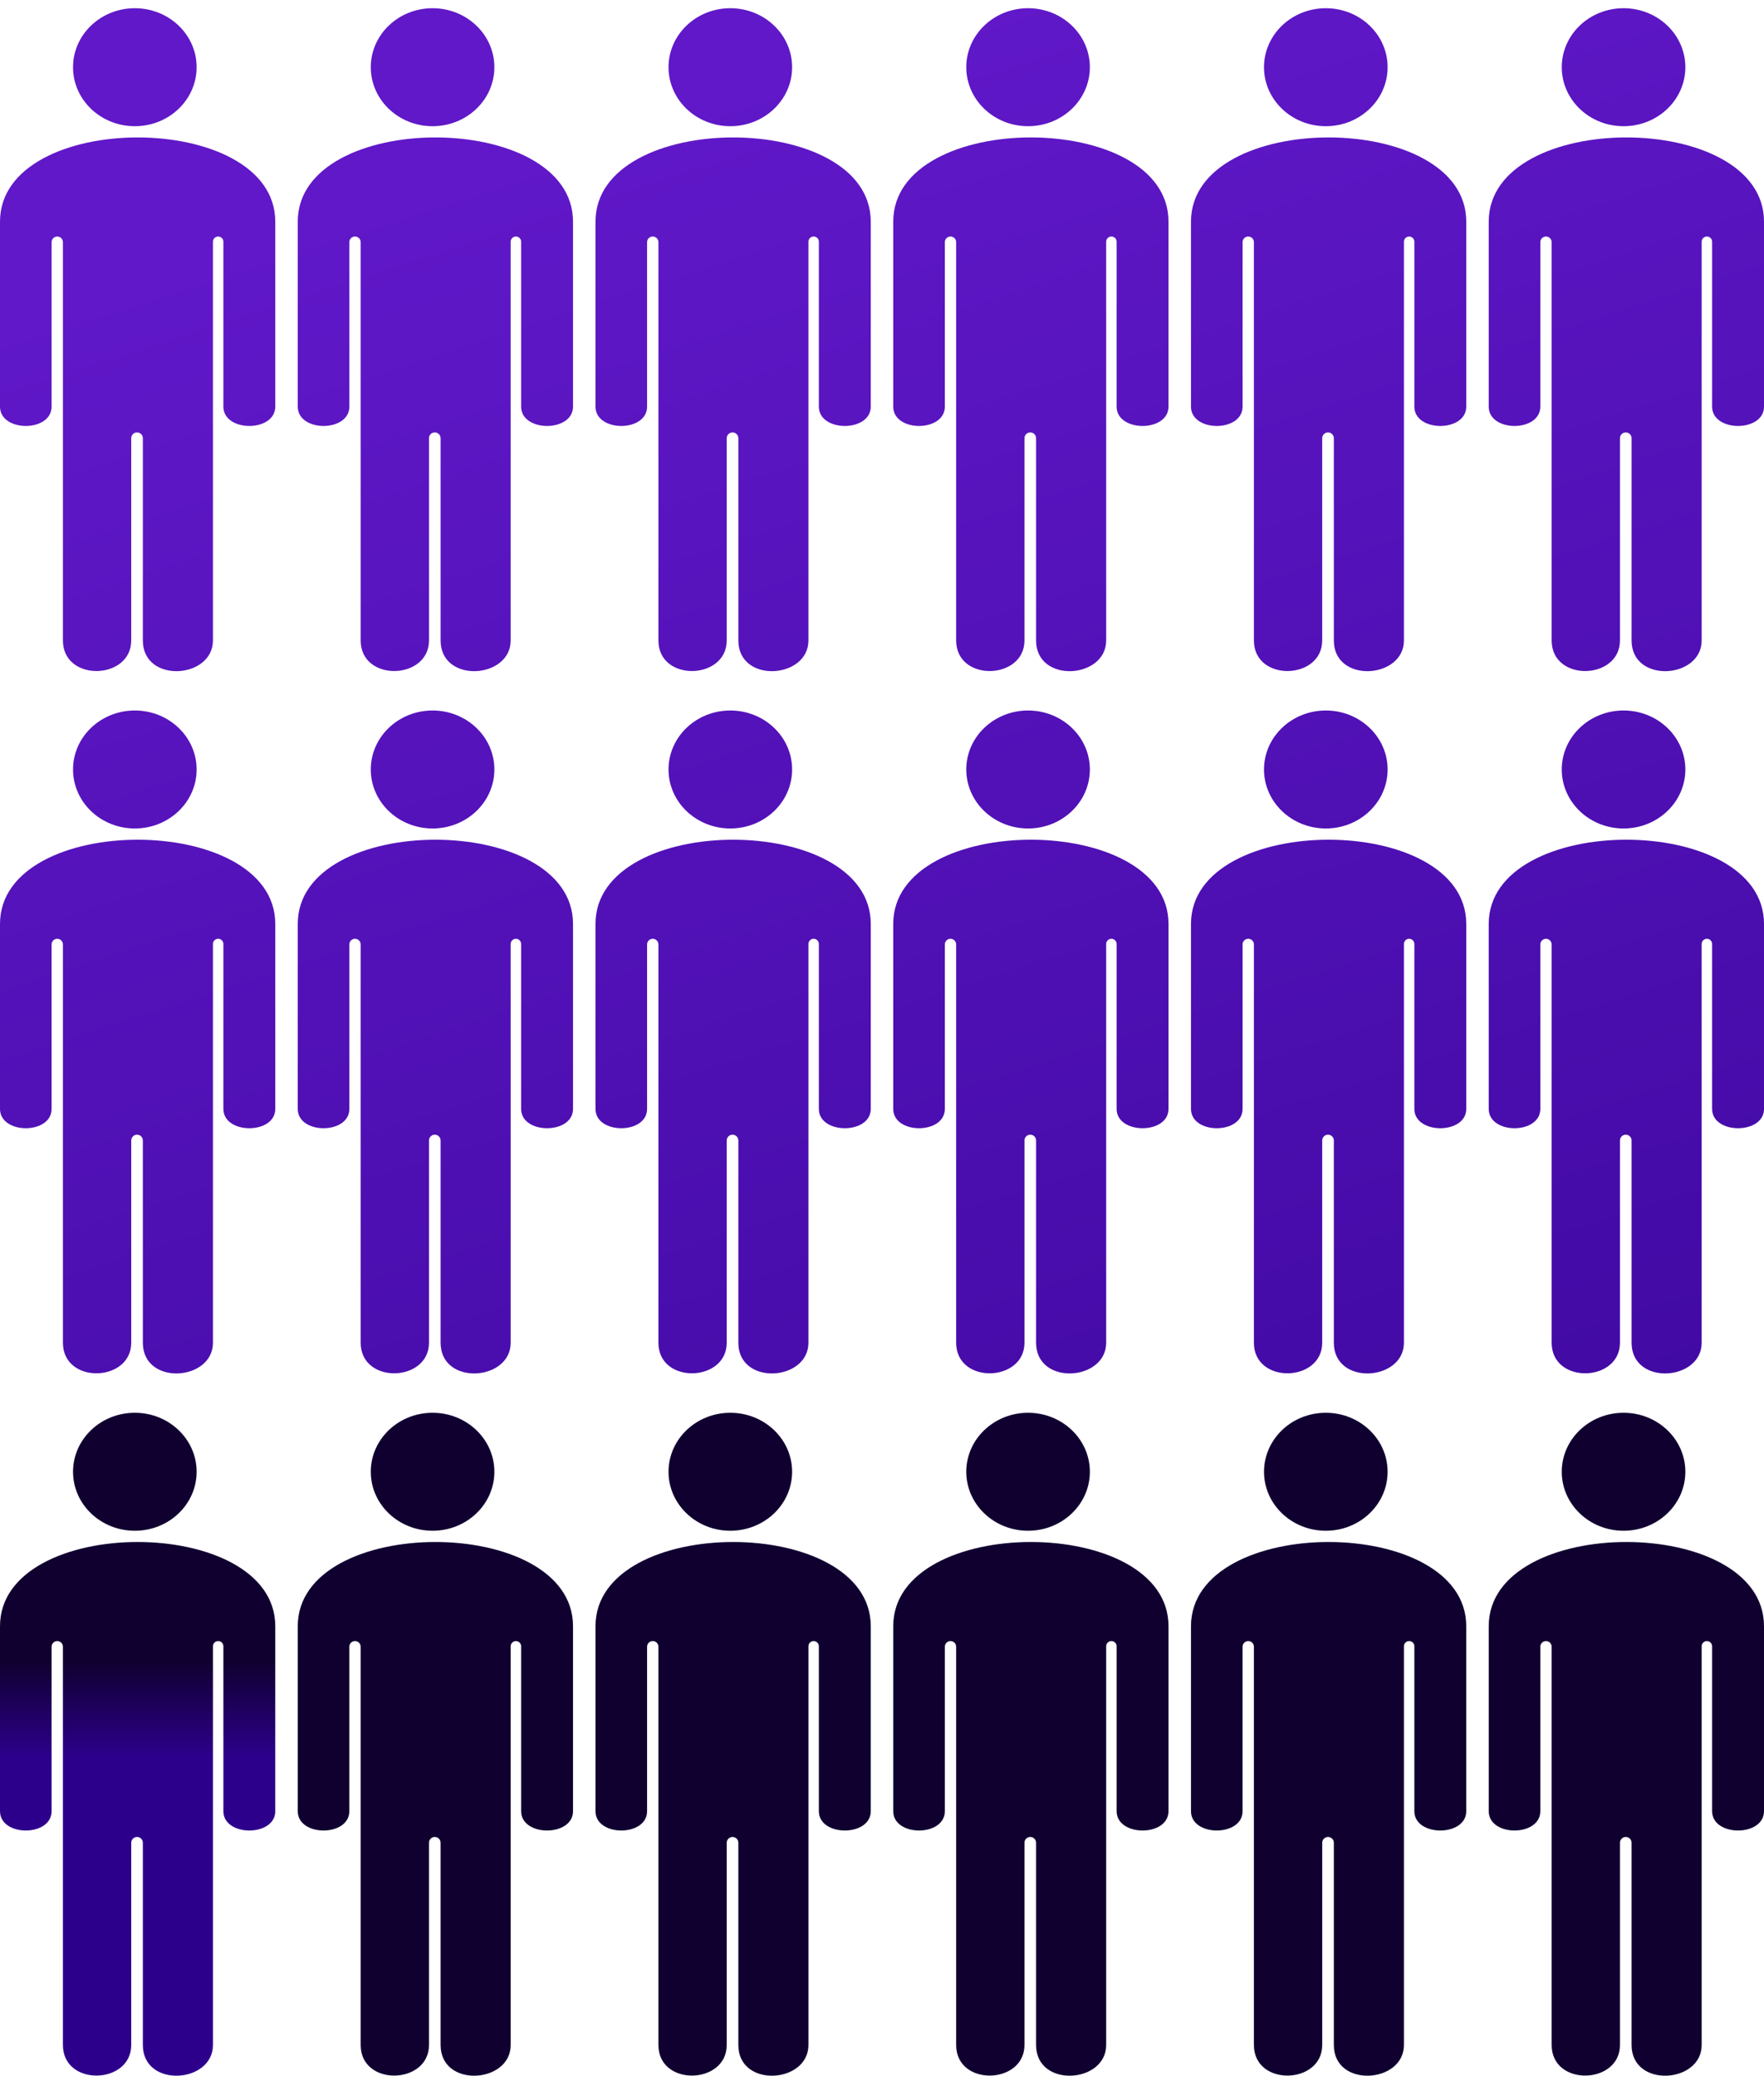
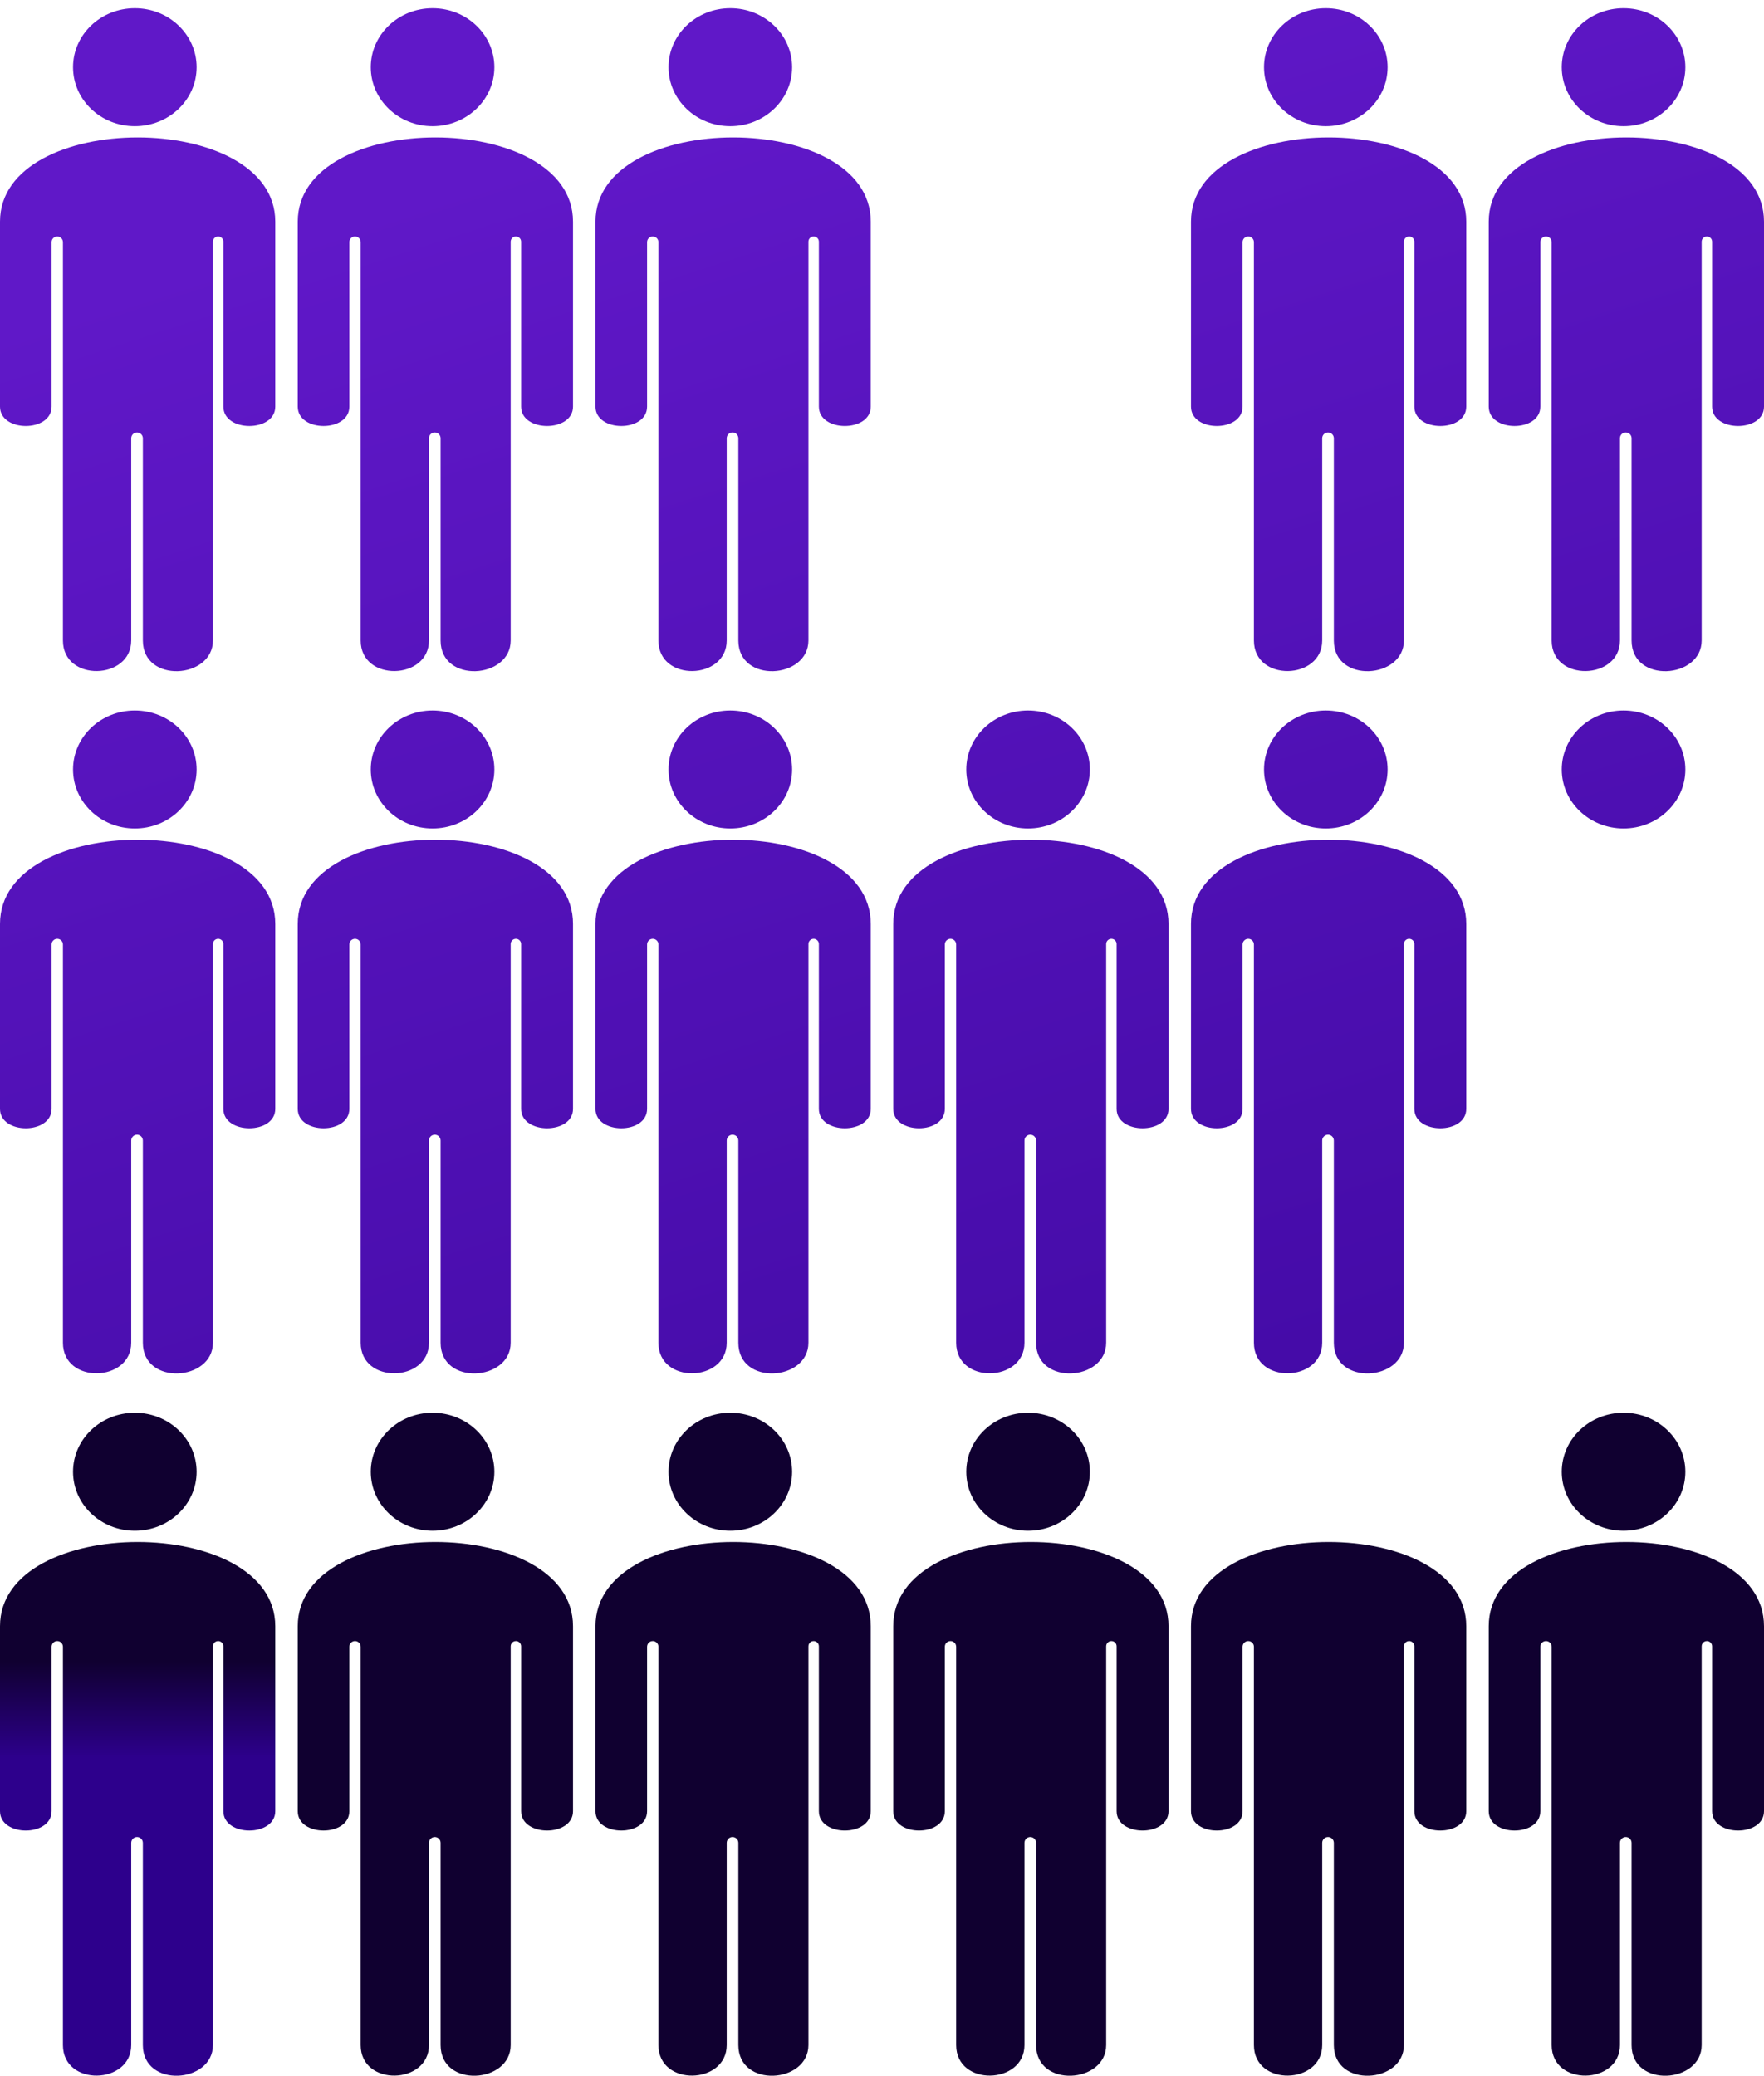
<svg xmlns="http://www.w3.org/2000/svg" fill="none" viewBox="0 0 181 213" height="213" width="181">
  <path fill="url(#paint0_linear_7387_10285)" d="M13.834 12.949C10.332 12.949 7.494 10.239 7.494 6.896C7.494 3.554 10.332 0.844 13.834 0.844C17.336 0.844 20.175 3.554 20.175 6.896C20.175 10.239 17.336 12.949 13.834 12.949Z" />
  <path fill="url(#paint1_linear_7387_10285)" d="M22.921 41.72C22.921 44.366 28.245 44.366 28.245 41.72V22.745C28.245 11.22 0 11.22 0 22.745V41.72C0 44.366 5.294 44.366 5.294 41.72V24.847C5.294 24.526 5.554 24.266 5.875 24.266C6.197 24.266 6.457 24.526 6.457 24.847V65.713C6.457 70.001 13.465 69.788 13.465 65.713V44.963C13.465 44.633 13.732 44.366 14.061 44.366C14.391 44.366 14.658 44.633 14.658 44.963V65.713C14.658 70.153 21.849 69.666 21.849 65.713V24.801C21.849 24.506 22.089 24.266 22.385 24.266C22.681 24.266 22.921 24.506 22.921 24.801V41.72Z" />
  <path fill="url(#paint2_linear_7387_10285)" d="M58.796 41.72C58.796 44.366 53.471 44.366 53.471 41.72V24.801C53.471 24.506 53.232 24.266 52.936 24.266C52.64 24.266 52.4 24.506 52.4 24.801V65.713C52.4 69.666 45.209 70.153 45.209 65.713V44.963C45.209 44.633 44.942 44.366 44.612 44.366C44.283 44.366 44.016 44.633 44.016 44.963V65.713C44.016 69.788 37.008 70.001 37.008 65.713V24.847C37.008 24.526 36.748 24.266 36.426 24.266C36.105 24.266 35.845 24.526 35.845 24.847V41.72C35.845 44.366 30.551 44.366 30.551 41.72V22.745C30.551 11.22 58.796 11.22 58.796 22.745V41.72Z" />
  <path fill="url(#paint3_linear_7387_10285)" d="M44.385 12.949C40.883 12.949 38.045 10.239 38.045 6.896C38.045 3.554 40.883 0.844 44.385 0.844C47.887 0.844 50.726 3.554 50.726 6.896C50.726 10.239 47.887 12.949 44.385 12.949Z" />
  <path fill="url(#paint4_linear_7387_10285)" d="M89.347 41.72C89.347 44.366 84.022 44.366 84.022 41.72V24.801C84.022 24.506 83.783 24.266 83.487 24.266C83.191 24.266 82.951 24.506 82.951 24.801V65.713C82.951 69.666 75.76 70.153 75.76 65.713V44.963C75.76 44.633 75.493 44.366 75.163 44.366C74.834 44.366 74.567 44.633 74.567 44.963V65.713C74.567 69.788 67.559 70.001 67.559 65.713V24.847C67.559 24.526 67.299 24.266 66.977 24.266C66.656 24.266 66.396 24.526 66.396 24.847V41.72C66.396 44.366 61.102 44.366 61.102 41.72V22.745C61.102 11.22 89.347 11.22 89.347 22.745V41.72Z" />
  <path fill="url(#paint5_linear_7387_10285)" d="M74.936 12.949C71.434 12.949 68.596 10.239 68.596 6.896C68.596 3.554 71.434 0.844 74.936 0.844C78.438 0.844 81.277 3.554 81.277 6.896C81.277 10.239 78.438 12.949 74.936 12.949Z" />
-   <path fill="url(#paint6_linear_7387_10285)" d="M119.898 41.72C119.898 44.366 114.573 44.366 114.573 41.72V24.801C114.573 24.506 114.334 24.266 114.038 24.266C113.742 24.266 113.502 24.506 113.502 24.801V65.713C113.502 69.666 106.311 70.153 106.311 65.713V44.963C106.311 44.633 106.044 44.366 105.714 44.366C105.385 44.366 105.118 44.633 105.118 44.963V65.713C105.118 69.788 98.11 70.001 98.11 65.713V24.847C98.11 24.526 97.85 24.266 97.528 24.266C97.207 24.266 96.947 24.526 96.947 24.847V41.72C96.947 44.366 91.653 44.366 91.653 41.72V22.745C91.653 11.22 119.898 11.22 119.898 22.745V41.72Z" />
-   <path fill="url(#paint7_linear_7387_10285)" d="M105.487 12.949C101.985 12.949 99.147 10.239 99.147 6.896C99.147 3.554 101.985 0.844 105.487 0.844C108.989 0.844 111.828 3.554 111.828 6.896C111.828 10.239 108.989 12.949 105.487 12.949Z" />
  <path fill="url(#paint8_linear_7387_10285)" d="M150.449 41.72C150.449 44.366 145.124 44.366 145.124 41.72V24.801C145.124 24.506 144.885 24.266 144.589 24.266C144.293 24.266 144.053 24.506 144.053 24.801V65.713C144.053 69.666 136.862 70.153 136.862 65.713V44.963C136.862 44.633 136.595 44.366 136.265 44.366C135.936 44.366 135.668 44.633 135.668 44.963V65.713C135.668 69.788 128.661 70.001 128.661 65.713V24.847C128.661 24.526 128.4 24.266 128.079 24.266C127.758 24.266 127.498 24.526 127.498 24.847V41.72C127.498 44.366 122.204 44.366 122.204 41.72V22.745C122.204 11.22 150.449 11.22 150.449 22.745V41.72Z" />
  <path fill="url(#paint9_linear_7387_10285)" d="M136.038 12.949C132.536 12.949 129.697 10.239 129.697 6.896C129.697 3.554 132.536 0.844 136.038 0.844C139.54 0.844 142.379 3.554 142.379 6.896C142.379 10.239 139.54 12.949 136.038 12.949Z" />
  <path fill="url(#paint10_linear_7387_10285)" d="M181 41.72C181 44.366 175.675 44.366 175.675 41.72V24.801C175.675 24.506 175.436 24.266 175.14 24.266C174.844 24.266 174.604 24.506 174.604 24.801V65.713C174.604 69.666 167.413 70.153 167.413 65.713V44.963C167.413 44.633 167.146 44.366 166.816 44.366C166.487 44.366 166.219 44.633 166.219 44.963V65.713C166.219 69.788 159.212 70.001 159.212 65.713V24.847C159.212 24.526 158.951 24.266 158.63 24.266C158.309 24.266 158.049 24.526 158.049 24.847V41.72C158.049 44.366 152.755 44.366 152.755 41.72V22.745C152.755 11.22 181 11.22 181 22.745V41.72Z" />
  <path fill="url(#paint11_linear_7387_10285)" d="M166.589 12.949C163.087 12.949 160.248 10.239 160.248 6.896C160.248 3.554 163.087 0.844 166.589 0.844C170.091 0.844 172.93 3.554 172.93 6.896C172.93 10.239 170.091 12.949 166.589 12.949Z" />
  <path fill="url(#paint12_linear_7387_10285)" d="M28.245 113.775C28.245 116.42 22.921 116.42 22.921 113.775V96.856C22.921 96.56 22.681 96.32 22.385 96.32C22.089 96.32 21.849 96.56 21.849 96.856V137.767C21.849 141.72 14.658 142.207 14.658 137.767V117.017C14.658 116.687 14.391 116.42 14.061 116.42C13.732 116.42 13.465 116.687 13.465 117.017V137.767C13.465 141.842 6.457 142.055 6.457 137.767V96.901C6.457 96.58 6.197 96.32 5.875 96.32C5.554 96.32 5.294 96.58 5.294 96.901V113.775C5.294 116.42 0 116.42 0 113.775V94.799C0 83.275 28.245 83.275 28.245 94.799V113.775Z" />
  <path fill="url(#paint13_linear_7387_10285)" d="M13.834 85.003C10.332 85.003 7.494 82.293 7.494 78.95C7.494 75.608 10.332 72.898 13.834 72.898C17.336 72.898 20.175 75.608 20.175 78.95C20.175 82.293 17.336 85.003 13.834 85.003Z" />
  <path fill="url(#paint14_linear_7387_10285)" d="M58.796 113.775C58.796 116.42 53.471 116.42 53.471 113.775V96.856C53.471 96.56 53.232 96.32 52.936 96.32C52.64 96.32 52.4 96.56 52.4 96.856V137.767C52.4 141.72 45.209 142.207 45.209 137.767V117.017C45.209 116.687 44.942 116.42 44.612 116.42C44.283 116.42 44.016 116.687 44.016 117.017V137.767C44.016 141.842 37.008 142.055 37.008 137.767V96.901C37.008 96.58 36.748 96.32 36.426 96.32C36.105 96.32 35.845 96.58 35.845 96.901V113.775C35.845 116.42 30.551 116.42 30.551 113.775V94.799C30.551 83.275 58.796 83.275 58.796 94.799V113.775Z" />
  <path fill="url(#paint15_linear_7387_10285)" d="M44.385 85.003C40.883 85.003 38.045 82.293 38.045 78.95C38.045 75.608 40.883 72.898 44.385 72.898C47.887 72.898 50.726 75.608 50.726 78.95C50.726 82.293 47.887 85.003 44.385 85.003Z" />
  <path fill="url(#paint16_linear_7387_10285)" d="M89.347 113.775C89.347 116.42 84.022 116.42 84.022 113.775V96.856C84.022 96.56 83.783 96.32 83.487 96.32C83.191 96.32 82.951 96.56 82.951 96.856V137.767C82.951 141.72 75.76 142.207 75.76 137.767V117.017C75.76 116.687 75.493 116.42 75.163 116.42C74.834 116.42 74.567 116.687 74.567 117.017V137.767C74.567 141.842 67.559 142.055 67.559 137.767V96.901C67.559 96.58 67.299 96.32 66.977 96.32C66.656 96.32 66.396 96.58 66.396 96.901V113.775C66.396 116.42 61.102 116.42 61.102 113.775V94.799C61.102 83.275 89.347 83.275 89.347 94.799V113.775Z" />
  <path fill="url(#paint17_linear_7387_10285)" d="M74.936 85.003C71.434 85.003 68.596 82.293 68.596 78.95C68.596 75.608 71.434 72.898 74.936 72.898C78.438 72.898 81.277 75.608 81.277 78.95C81.277 82.293 78.438 85.003 74.936 85.003Z" />
  <path fill="url(#paint18_linear_7387_10285)" d="M119.898 113.775C119.898 116.42 114.573 116.42 114.573 113.775V96.856C114.573 96.56 114.334 96.32 114.038 96.32C113.742 96.32 113.502 96.56 113.502 96.856V137.767C113.502 141.72 106.311 142.207 106.311 137.767V117.017C106.311 116.687 106.044 116.42 105.714 116.42C105.385 116.42 105.118 116.687 105.118 117.017V137.767C105.118 141.842 98.11 142.055 98.11 137.767V96.901C98.11 96.58 97.85 96.32 97.528 96.32C97.207 96.32 96.947 96.58 96.947 96.901V113.775C96.947 116.42 91.653 116.42 91.653 113.775V94.799C91.653 83.275 119.898 83.275 119.898 94.799V113.775Z" />
  <path fill="url(#paint19_linear_7387_10285)" d="M105.487 85.003C101.985 85.003 99.147 82.293 99.147 78.95C99.147 75.608 101.985 72.898 105.487 72.898C108.989 72.898 111.828 75.608 111.828 78.95C111.828 82.293 108.989 85.003 105.487 85.003Z" />
  <path fill="url(#paint20_linear_7387_10285)" d="M150.449 113.775C150.449 116.42 145.124 116.42 145.124 113.775V96.856C145.124 96.56 144.885 96.32 144.589 96.32C144.293 96.32 144.053 96.56 144.053 96.856V137.767C144.053 141.72 136.862 142.207 136.862 137.767V117.017C136.862 116.687 136.595 116.42 136.265 116.42C135.936 116.42 135.668 116.687 135.668 117.017V137.767C135.668 141.842 128.661 142.055 128.661 137.767V96.901C128.661 96.58 128.4 96.32 128.079 96.32C127.758 96.32 127.498 96.58 127.498 96.901V113.775C127.498 116.42 122.204 116.42 122.204 113.775V94.799C122.204 83.275 150.449 83.275 150.449 94.799V113.775Z" />
  <path fill="url(#paint21_linear_7387_10285)" d="M136.038 85.003C132.536 85.003 129.697 82.293 129.697 78.95C129.697 75.608 132.536 72.898 136.038 72.898C139.54 72.898 142.379 75.608 142.379 78.95C142.379 82.293 139.54 85.003 136.038 85.003Z" />
-   <path fill="url(#paint22_linear_7387_10285)" d="M181 113.775C181 116.42 175.675 116.42 175.675 113.775V96.856C175.675 96.56 175.436 96.32 175.14 96.32C174.844 96.32 174.604 96.56 174.604 96.856V137.767C174.604 141.72 167.413 142.207 167.413 137.767V117.017C167.413 116.687 167.146 116.42 166.816 116.42C166.487 116.42 166.219 116.687 166.219 117.017V137.767C166.219 141.842 159.212 142.055 159.212 137.767V96.901C159.212 96.58 158.951 96.32 158.63 96.32C158.309 96.32 158.049 96.58 158.049 96.901V113.775C158.049 116.42 152.755 116.42 152.755 113.775V94.799C152.755 83.275 181 83.275 181 94.799V113.775Z" />
  <path fill="url(#paint23_linear_7387_10285)" d="M166.589 85.003C163.087 85.003 160.248 82.293 160.248 78.95C160.248 75.608 163.087 72.898 166.589 72.898C170.091 72.898 172.93 75.608 172.93 78.95C172.93 82.293 170.091 85.003 166.589 85.003Z" />
  <path fill="url(#paint24_linear_7387_10285)" d="M28.245 185.83C28.245 188.475 22.921 188.475 22.921 185.83V168.911C22.921 168.615 22.681 168.375 22.385 168.375C22.089 168.375 21.849 168.615 21.849 168.911V209.822C21.849 213.775 14.658 214.262 14.658 209.822V189.072C14.658 188.743 14.391 188.475 14.061 188.475C13.732 188.475 13.465 188.743 13.465 189.072V209.822C13.465 213.897 6.457 214.11 6.457 209.822V168.957C6.457 168.636 6.197 168.375 5.875 168.375C5.554 168.375 5.294 168.636 5.294 168.957V185.83C5.294 188.475 0 188.475 0 185.83V166.855C0 155.33 28.245 155.33 28.245 166.855V185.83Z" />
  <path fill="url(#paint25_linear_7387_10285)" d="M13.834 157.058C10.332 157.058 7.494 154.348 7.494 151.006C7.494 147.663 10.332 144.953 13.834 144.953C17.336 144.953 20.175 147.663 20.175 151.006C20.175 154.348 17.336 157.058 13.834 157.058Z" />
  <path fill="#100030" d="M58.796 185.83C58.796 188.475 53.472 188.475 53.472 185.83V168.911C53.472 168.615 53.232 168.375 52.936 168.375C52.64 168.375 52.401 168.615 52.401 168.911V209.822C52.401 213.775 45.209 214.262 45.209 209.822V189.072C45.209 188.743 44.942 188.475 44.612 188.475C44.283 188.475 44.016 188.743 44.016 189.072V209.822C44.016 213.897 37.008 214.11 37.008 209.822V168.957C37.008 168.636 36.748 168.375 36.426 168.375C36.105 168.375 35.845 168.636 35.845 168.957V185.83C35.845 188.475 30.551 188.475 30.551 185.83V166.855C30.551 155.33 58.796 155.33 58.796 166.855V185.83Z" />
  <path fill="#100030" d="M44.385 157.058C40.883 157.058 38.045 154.348 38.045 151.006C38.045 147.663 40.883 144.953 44.385 144.953C47.887 144.953 50.726 147.663 50.726 151.006C50.726 154.348 47.887 157.058 44.385 157.058Z" />
  <path fill="#100030" d="M89.347 185.83C89.347 188.475 84.022 188.475 84.022 185.83V168.911C84.022 168.615 83.783 168.375 83.487 168.375C83.191 168.375 82.951 168.615 82.951 168.911V209.822C82.951 213.775 75.76 214.262 75.76 209.822V189.072C75.76 188.743 75.493 188.475 75.163 188.475C74.834 188.475 74.567 188.743 74.567 189.072V209.822C74.567 213.897 67.559 214.11 67.559 209.822V168.957C67.559 168.636 67.299 168.375 66.978 168.375C66.656 168.375 66.396 168.636 66.396 168.957V185.83C66.396 188.475 61.102 188.475 61.102 185.83V166.855C61.102 155.33 89.347 155.33 89.347 166.855V185.83Z" />
  <path fill="#100030" d="M74.936 157.058C71.434 157.058 68.596 154.348 68.596 151.006C68.596 147.663 71.434 144.953 74.936 144.953C78.438 144.953 81.277 147.663 81.277 151.006C81.277 154.348 78.438 157.058 74.936 157.058Z" />
  <path fill="#100030" d="M119.898 185.83C119.898 188.475 114.573 188.475 114.573 185.83V168.911C114.573 168.615 114.334 168.375 114.038 168.375C113.742 168.375 113.502 168.615 113.502 168.911V209.822C113.502 213.775 106.311 214.262 106.311 209.822V189.072C106.311 188.743 106.044 188.475 105.714 188.475C105.385 188.475 105.118 188.743 105.118 189.072V209.822C105.118 213.897 98.11 214.11 98.11 209.822V168.957C98.11 168.636 97.85 168.375 97.528 168.375C97.207 168.375 96.947 168.636 96.947 168.957V185.83C96.947 188.475 91.653 188.475 91.653 185.83V166.855C91.653 155.33 119.898 155.33 119.898 166.855V185.83Z" />
  <path fill="#100030" d="M105.487 157.058C101.985 157.058 99.147 154.348 99.147 151.006C99.147 147.663 101.985 144.953 105.487 144.953C108.989 144.953 111.828 147.663 111.828 151.006C111.828 154.348 108.989 157.058 105.487 157.058Z" />
  <path fill="#100030" d="M150.449 185.83C150.449 188.475 145.124 188.475 145.124 185.83V168.911C145.124 168.615 144.885 168.375 144.589 168.375C144.293 168.375 144.053 168.615 144.053 168.911V209.822C144.053 213.775 136.862 214.262 136.862 209.822V189.072C136.862 188.743 136.595 188.475 136.265 188.475C135.936 188.475 135.669 188.743 135.669 189.072V209.822C135.669 213.897 128.661 214.11 128.661 209.822V168.957C128.661 168.636 128.4 168.375 128.079 168.375C127.758 168.375 127.498 168.636 127.498 168.957V185.83C127.498 188.475 122.204 188.475 122.204 185.83V166.855C122.204 155.33 150.449 155.33 150.449 166.855V185.83Z" />
-   <path fill="#100030" d="M136.038 157.058C132.536 157.058 129.698 154.348 129.698 151.006C129.698 147.663 132.536 144.953 136.038 144.953C139.54 144.953 142.379 147.663 142.379 151.006C142.379 154.348 139.54 157.058 136.038 157.058Z" />
  <path fill="#100030" d="M181 185.83C181 188.475 175.675 188.475 175.675 185.83V168.911C175.675 168.615 175.436 168.375 175.14 168.375C174.844 168.375 174.604 168.615 174.604 168.911V209.822C174.604 213.775 167.413 214.262 167.413 209.822V189.072C167.413 188.743 167.146 188.475 166.816 188.475C166.487 188.475 166.219 188.743 166.219 189.072V209.822C166.219 213.897 159.212 214.11 159.212 209.822V168.957C159.212 168.636 158.951 168.375 158.63 168.375C158.309 168.375 158.049 168.636 158.049 168.957V185.83C158.049 188.475 152.755 188.475 152.755 185.83V166.855C152.755 155.33 181 155.33 181 166.855V185.83Z" />
  <path fill="#100030" d="M166.589 157.058C163.087 157.058 160.248 154.348 160.248 151.006C160.248 147.663 163.087 144.953 166.589 144.953C170.091 144.953 172.93 147.663 172.93 151.006C172.93 154.348 170.091 157.058 166.589 157.058Z" />
  <defs>
    <linearGradient gradientUnits="userSpaceOnUse" y2="212.971" x2="304.357" y1="-38.642" x1="222.791" id="paint0_linear_7387_10285">
      <stop stop-color="#6018C8" />
      <stop stop-color="#2D008C" offset="1" />
    </linearGradient>
    <linearGradient gradientUnits="userSpaceOnUse" y2="212.971" x2="304.357" y1="-38.642" x1="222.791" id="paint1_linear_7387_10285">
      <stop stop-color="#6018C8" />
      <stop stop-color="#2D008C" offset="1" />
    </linearGradient>
    <linearGradient gradientUnits="userSpaceOnUse" y2="212.971" x2="304.357" y1="-38.642" x1="222.791" id="paint2_linear_7387_10285">
      <stop stop-color="#6018C8" />
      <stop stop-color="#2D008C" offset="1" />
    </linearGradient>
    <linearGradient gradientUnits="userSpaceOnUse" y2="212.971" x2="304.357" y1="-38.642" x1="222.791" id="paint3_linear_7387_10285">
      <stop stop-color="#6018C8" />
      <stop stop-color="#2D008C" offset="1" />
    </linearGradient>
    <linearGradient gradientUnits="userSpaceOnUse" y2="212.971" x2="304.357" y1="-38.642" x1="222.791" id="paint4_linear_7387_10285">
      <stop stop-color="#6018C8" />
      <stop stop-color="#2D008C" offset="1" />
    </linearGradient>
    <linearGradient gradientUnits="userSpaceOnUse" y2="212.971" x2="304.357" y1="-38.642" x1="222.791" id="paint5_linear_7387_10285">
      <stop stop-color="#6018C8" />
      <stop stop-color="#2D008C" offset="1" />
    </linearGradient>
    <linearGradient gradientUnits="userSpaceOnUse" y2="212.971" x2="304.357" y1="-38.642" x1="222.791" id="paint6_linear_7387_10285">
      <stop stop-color="#6018C8" />
      <stop stop-color="#2D008C" offset="1" />
    </linearGradient>
    <linearGradient gradientUnits="userSpaceOnUse" y2="212.971" x2="304.357" y1="-38.642" x1="222.791" id="paint7_linear_7387_10285">
      <stop stop-color="#6018C8" />
      <stop stop-color="#2D008C" offset="1" />
    </linearGradient>
    <linearGradient gradientUnits="userSpaceOnUse" y2="212.971" x2="304.357" y1="-38.642" x1="222.791" id="paint8_linear_7387_10285">
      <stop stop-color="#6018C8" />
      <stop stop-color="#2D008C" offset="1" />
    </linearGradient>
    <linearGradient gradientUnits="userSpaceOnUse" y2="212.971" x2="304.357" y1="-38.642" x1="222.791" id="paint9_linear_7387_10285">
      <stop stop-color="#6018C8" />
      <stop stop-color="#2D008C" offset="1" />
    </linearGradient>
    <linearGradient gradientUnits="userSpaceOnUse" y2="212.971" x2="304.357" y1="-38.642" x1="222.791" id="paint10_linear_7387_10285">
      <stop stop-color="#6018C8" />
      <stop stop-color="#2D008C" offset="1" />
    </linearGradient>
    <linearGradient gradientUnits="userSpaceOnUse" y2="212.971" x2="304.357" y1="-38.642" x1="222.791" id="paint11_linear_7387_10285">
      <stop stop-color="#6018C8" />
      <stop stop-color="#2D008C" offset="1" />
    </linearGradient>
    <linearGradient gradientUnits="userSpaceOnUse" y2="212.971" x2="304.357" y1="-38.642" x1="222.791" id="paint12_linear_7387_10285">
      <stop stop-color="#6018C8" />
      <stop stop-color="#2D008C" offset="1" />
    </linearGradient>
    <linearGradient gradientUnits="userSpaceOnUse" y2="212.971" x2="304.357" y1="-38.642" x1="222.791" id="paint13_linear_7387_10285">
      <stop stop-color="#6018C8" />
      <stop stop-color="#2D008C" offset="1" />
    </linearGradient>
    <linearGradient gradientUnits="userSpaceOnUse" y2="212.971" x2="304.357" y1="-38.642" x1="222.791" id="paint14_linear_7387_10285">
      <stop stop-color="#6018C8" />
      <stop stop-color="#2D008C" offset="1" />
    </linearGradient>
    <linearGradient gradientUnits="userSpaceOnUse" y2="212.971" x2="304.357" y1="-38.642" x1="222.791" id="paint15_linear_7387_10285">
      <stop stop-color="#6018C8" />
      <stop stop-color="#2D008C" offset="1" />
    </linearGradient>
    <linearGradient gradientUnits="userSpaceOnUse" y2="212.971" x2="304.357" y1="-38.642" x1="222.791" id="paint16_linear_7387_10285">
      <stop stop-color="#6018C8" />
      <stop stop-color="#2D008C" offset="1" />
    </linearGradient>
    <linearGradient gradientUnits="userSpaceOnUse" y2="212.971" x2="304.357" y1="-38.642" x1="222.791" id="paint17_linear_7387_10285">
      <stop stop-color="#6018C8" />
      <stop stop-color="#2D008C" offset="1" />
    </linearGradient>
    <linearGradient gradientUnits="userSpaceOnUse" y2="212.971" x2="304.357" y1="-38.642" x1="222.791" id="paint18_linear_7387_10285">
      <stop stop-color="#6018C8" />
      <stop stop-color="#2D008C" offset="1" />
    </linearGradient>
    <linearGradient gradientUnits="userSpaceOnUse" y2="212.971" x2="304.357" y1="-38.642" x1="222.791" id="paint19_linear_7387_10285">
      <stop stop-color="#6018C8" />
      <stop stop-color="#2D008C" offset="1" />
    </linearGradient>
    <linearGradient gradientUnits="userSpaceOnUse" y2="212.971" x2="304.357" y1="-38.642" x1="222.791" id="paint20_linear_7387_10285">
      <stop stop-color="#6018C8" />
      <stop stop-color="#2D008C" offset="1" />
    </linearGradient>
    <linearGradient gradientUnits="userSpaceOnUse" y2="212.971" x2="304.357" y1="-38.642" x1="222.791" id="paint21_linear_7387_10285">
      <stop stop-color="#6018C8" />
      <stop stop-color="#2D008C" offset="1" />
    </linearGradient>
    <linearGradient gradientUnits="userSpaceOnUse" y2="212.971" x2="304.357" y1="-38.642" x1="222.791" id="paint22_linear_7387_10285">
      <stop stop-color="#6018C8" />
      <stop stop-color="#2D008C" offset="1" />
    </linearGradient>
    <linearGradient gradientUnits="userSpaceOnUse" y2="212.971" x2="304.357" y1="-38.642" x1="222.791" id="paint23_linear_7387_10285">
      <stop stop-color="#6018C8" />
      <stop stop-color="#2D008C" offset="1" />
    </linearGradient>
    <linearGradient gradientUnits="userSpaceOnUse" y2="180.326" x2="18.799" y1="170.479" x1="18.799" id="paint24_linear_7387_10285">
      <stop stop-color="#100030" />
      <stop stop-color="#2D008C" offset="1" />
    </linearGradient>
    <linearGradient gradientUnits="userSpaceOnUse" y2="180.326" x2="18.799" y1="170.479" x1="18.799" id="paint25_linear_7387_10285">
      <stop stop-color="#100030" />
      <stop stop-color="#2D008C" offset="1" />
    </linearGradient>
  </defs>
</svg>